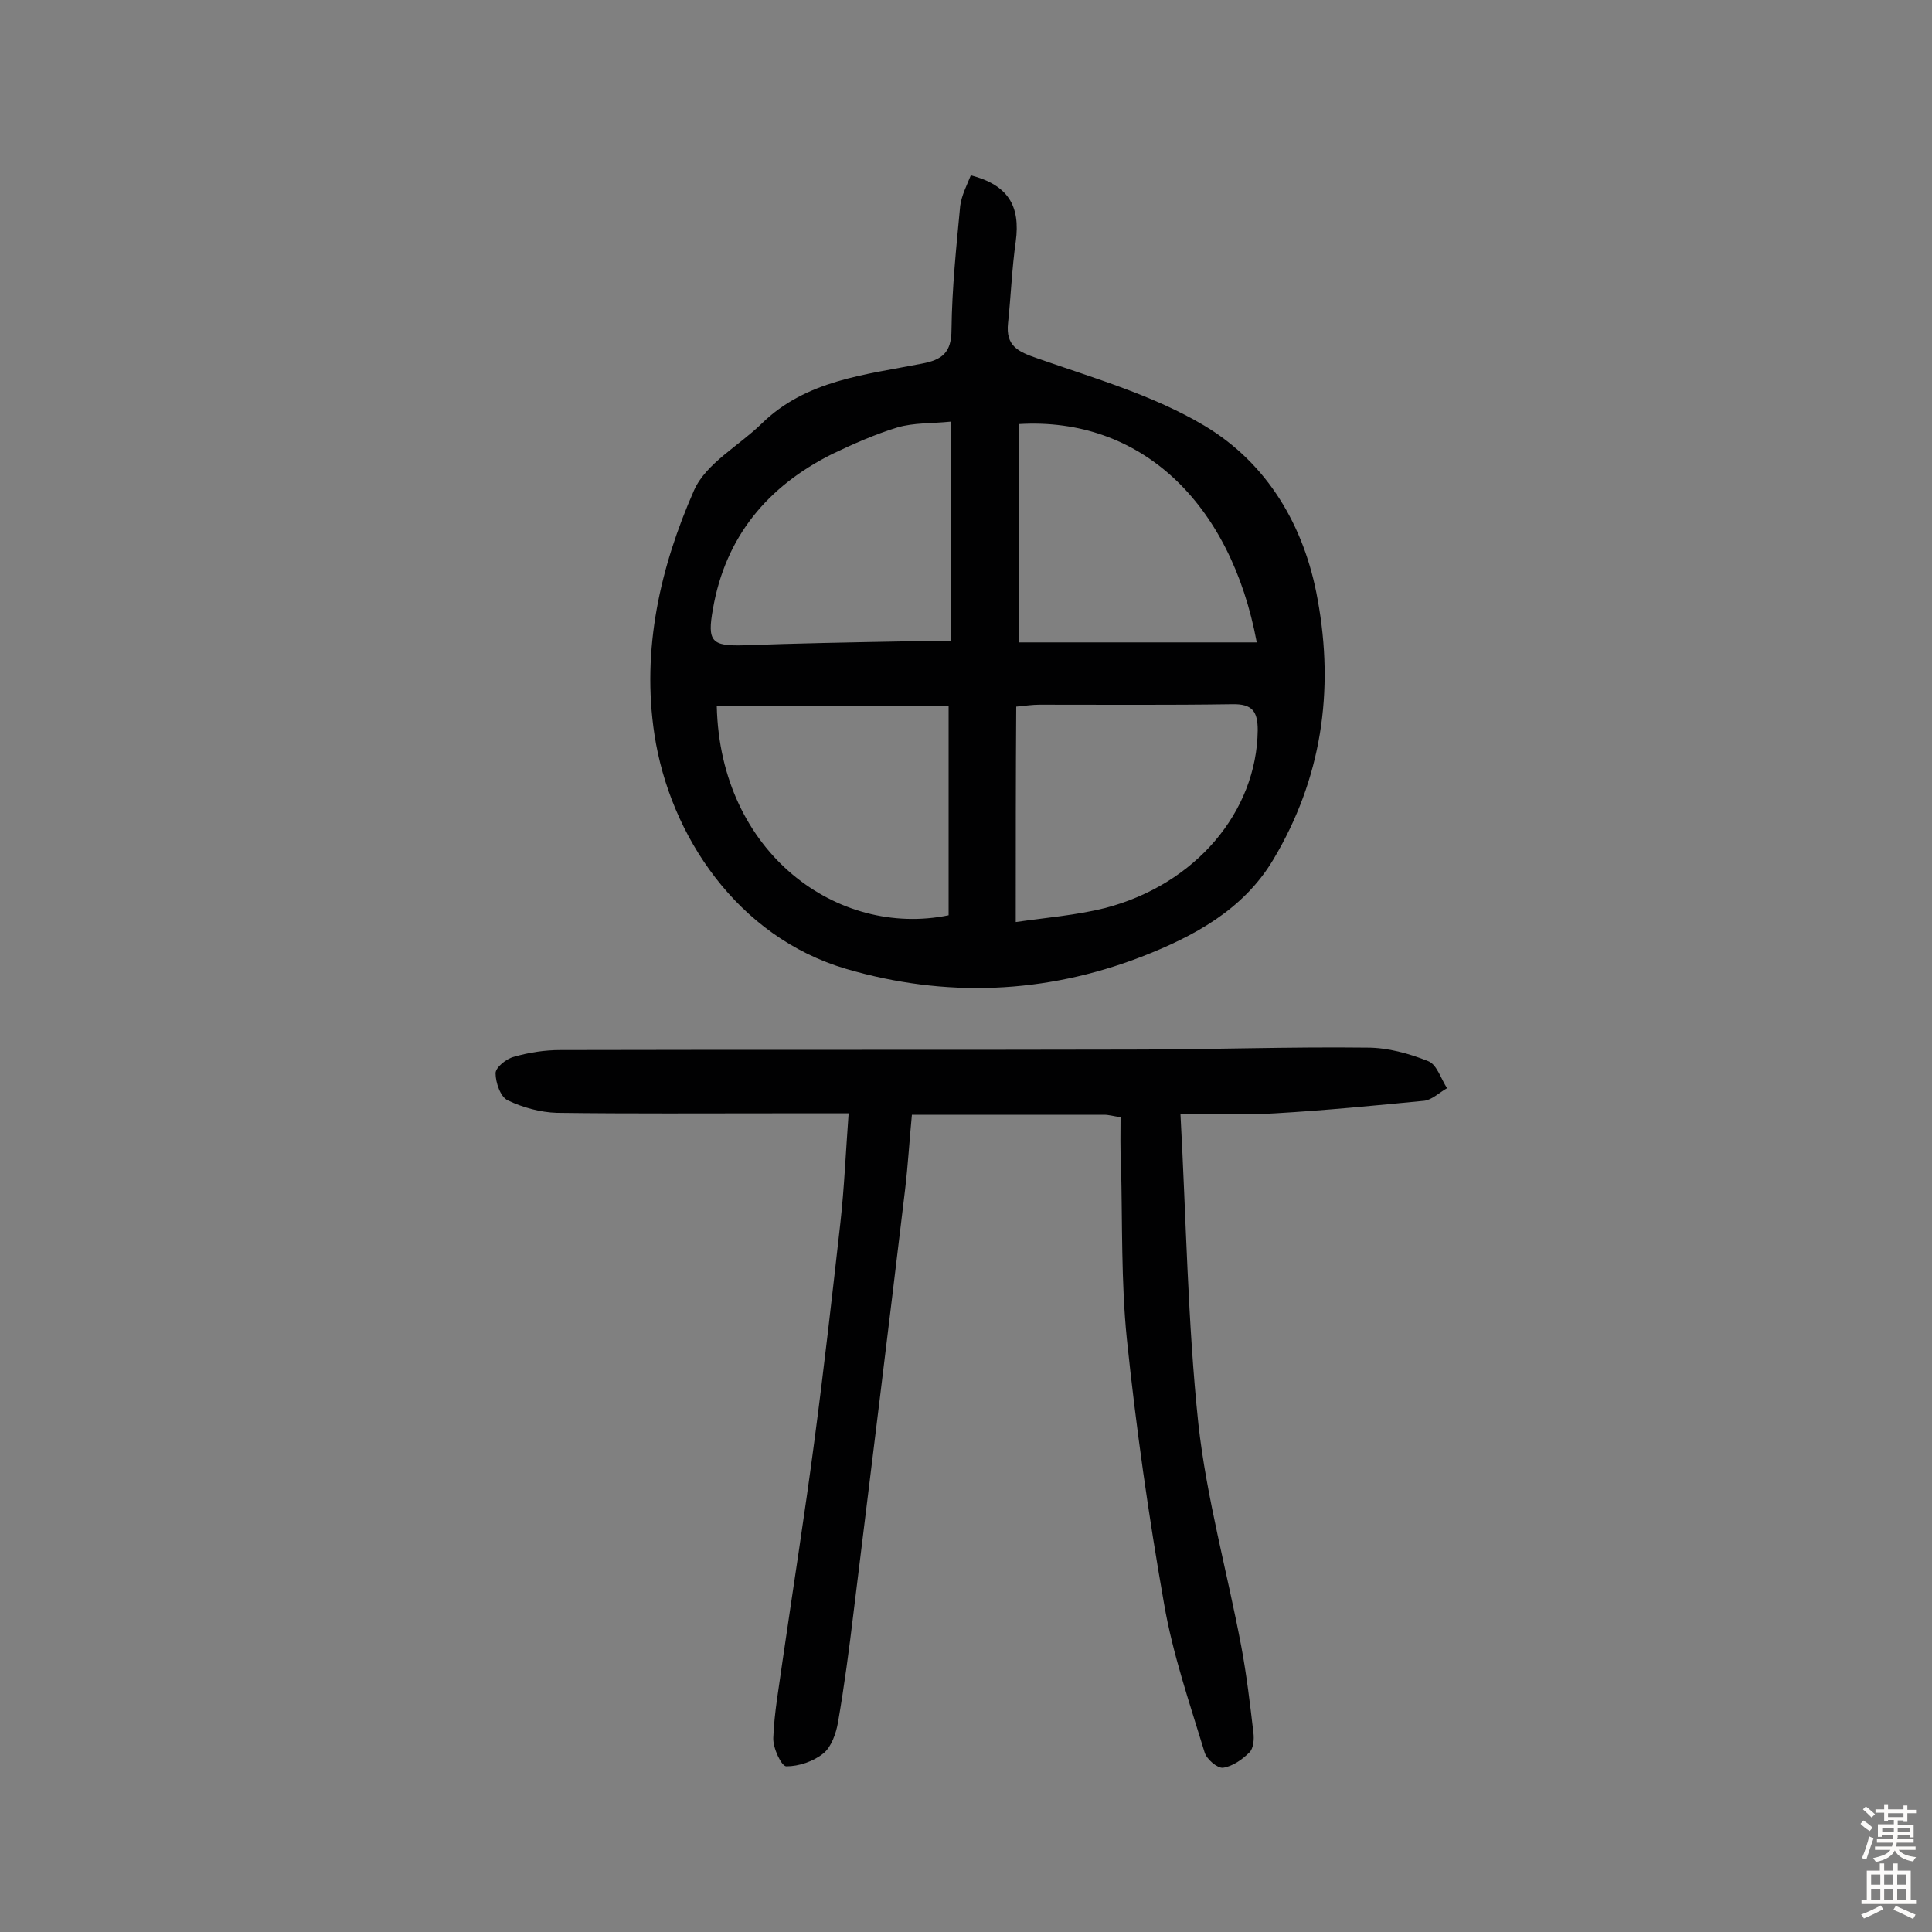
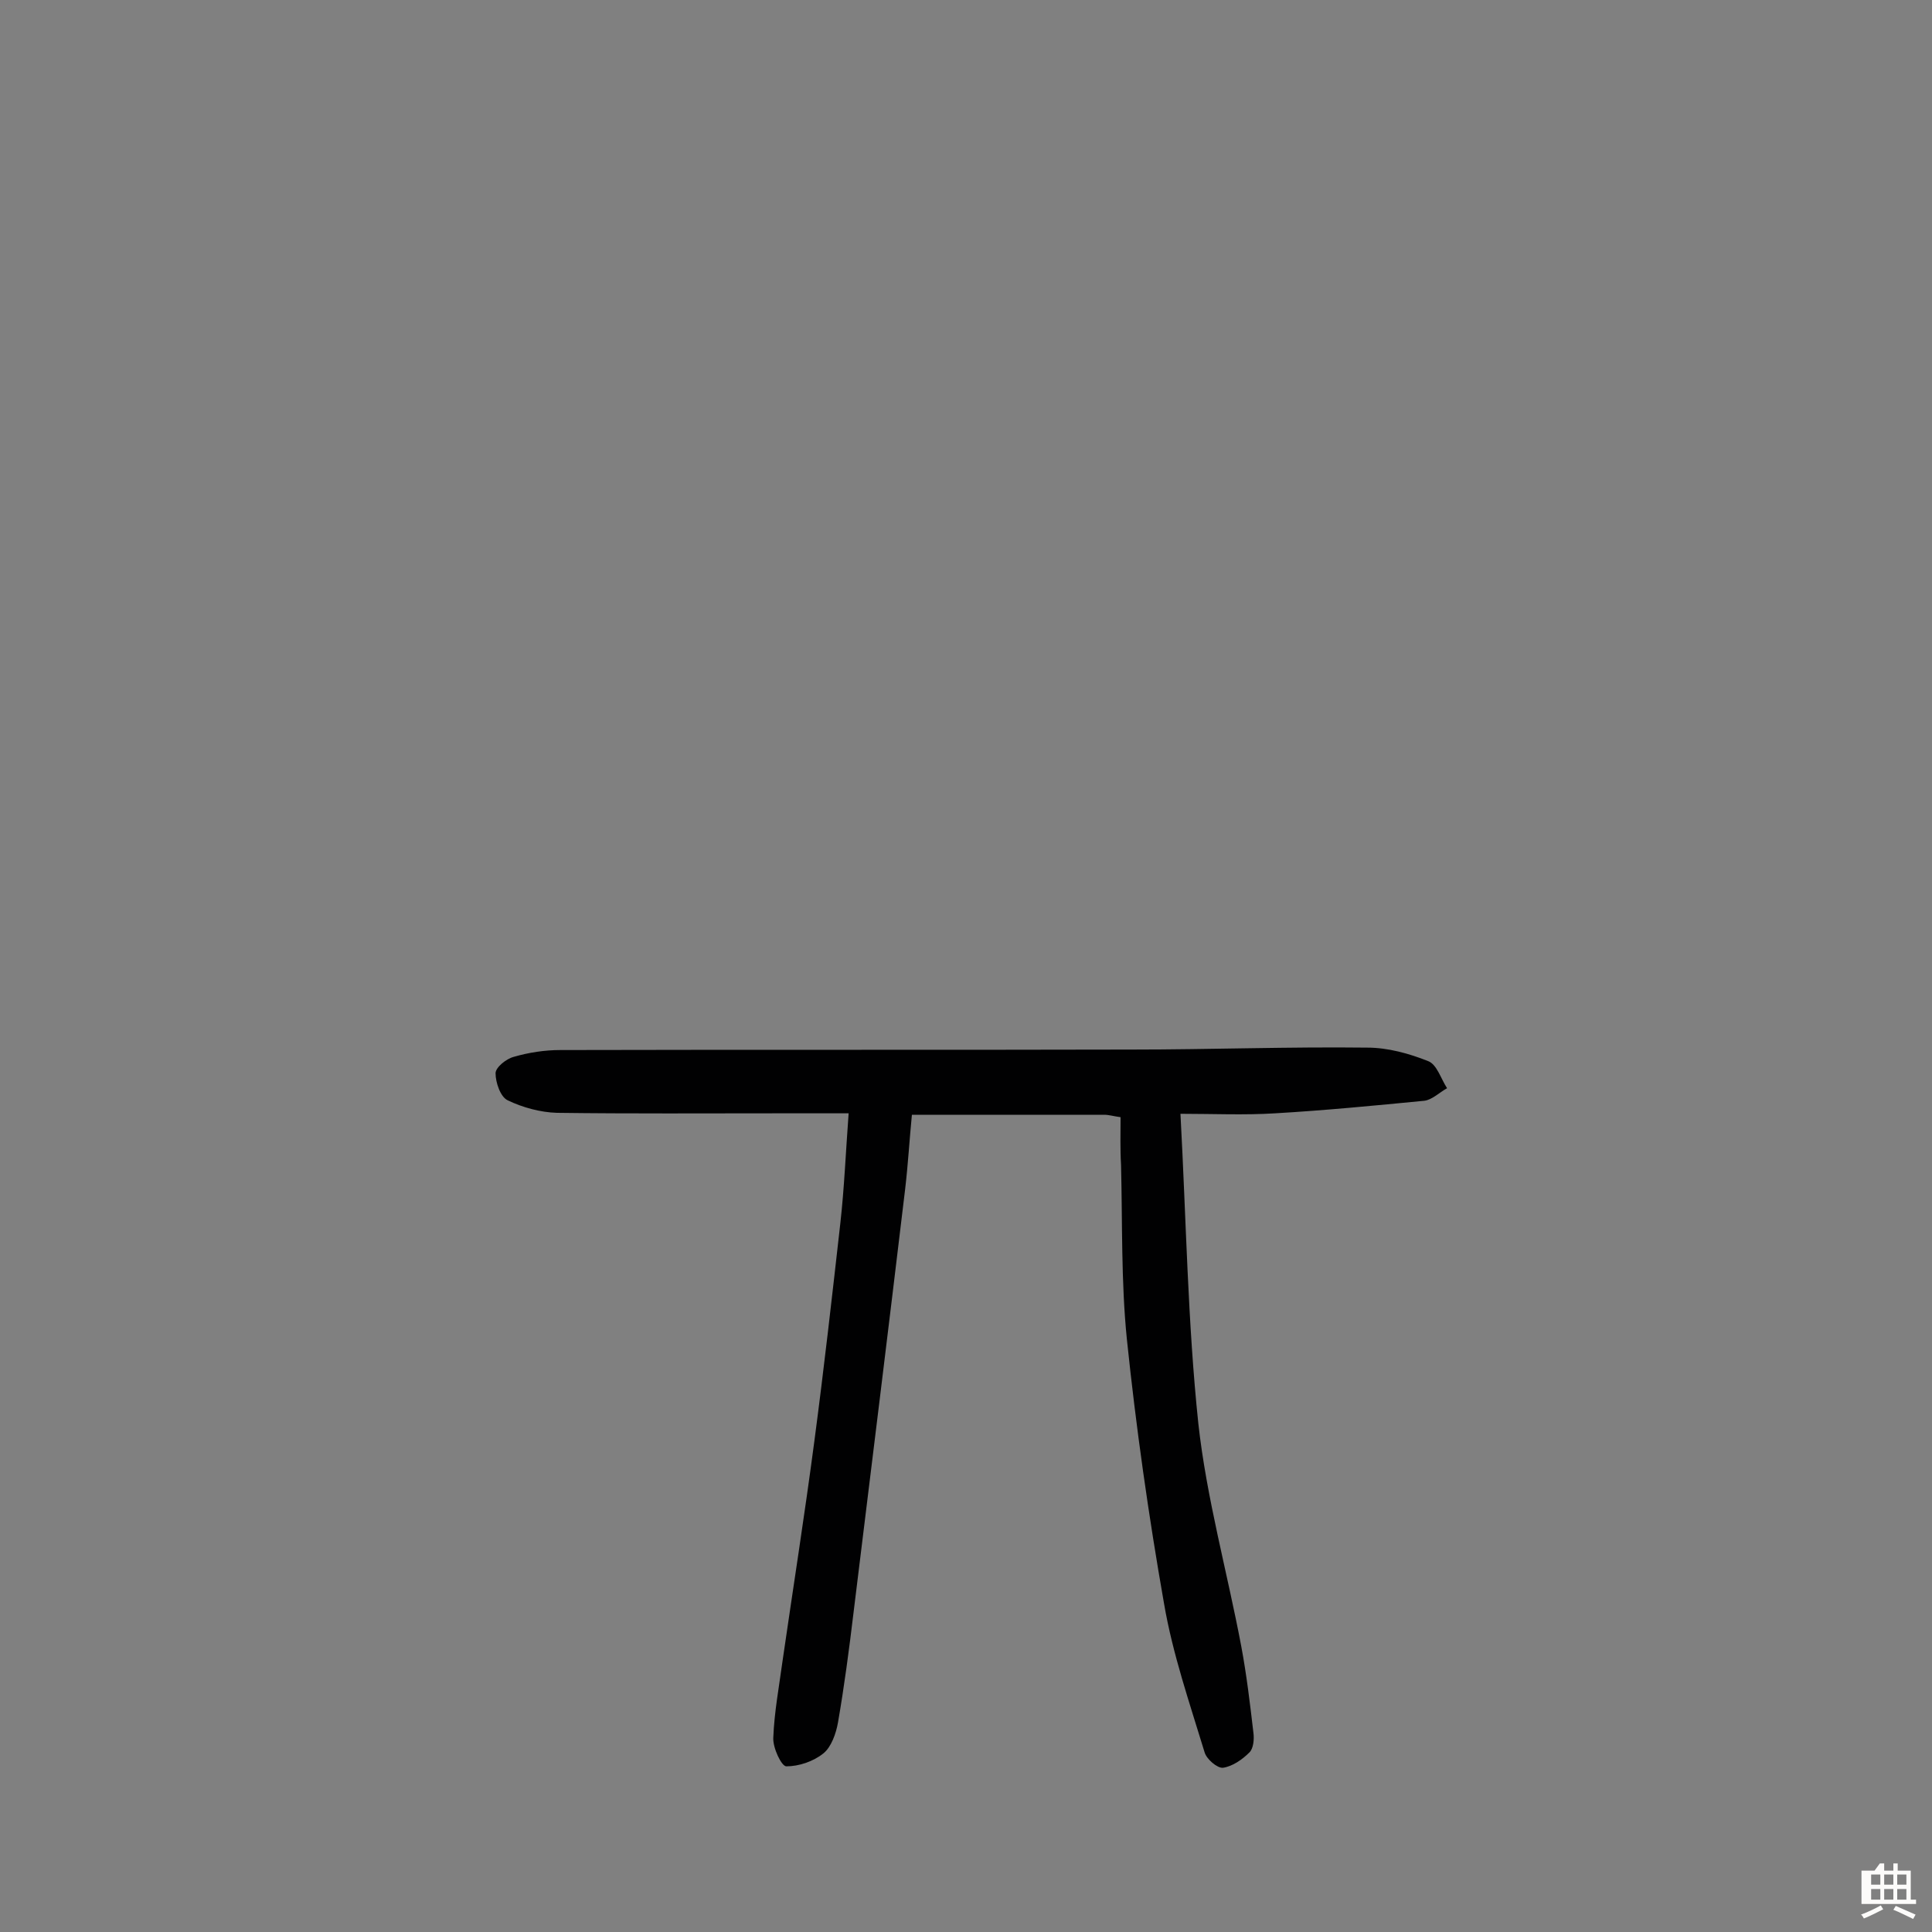
<svg xmlns="http://www.w3.org/2000/svg" enable-background="new 0 0 400 400" viewBox="0 0 400 400">
  <rect x="0" y="0" width="400" height="400" fill="#808080" stroke="none" />
-   <path d="m201 36.3c7.7 2 10.3 6.3 9.3 13.7-.8 5.6-1 11.3-1.6 16.9-.5 4.7 2 5.9 6.1 7.3 11.7 4.1 23.9 7.6 34.5 13.9 13.1 7.8 20.8 20.8 23.5 36 3.5 19 .8 37.2-9.2 53.9-6.2 10.4-16.5 15.9-27.3 20.1-20 7.7-40.6 8.5-61.1 2.5-22.5-6.6-36.5-27.6-39.7-48.5-2.7-17.7 1.2-34.7 8.2-50.6 2.5-5.6 9.3-9.2 14-13.8 9.2-9 21.4-10.1 33.1-12.4 4.3-.8 6.2-2.3 6.2-7.1.1-8.6 1-17.1 1.8-25.6.3-2.2 1.4-4.3 2.2-6.3zm9.3 154.6c6.2-.9 12.5-1.4 18.5-2.9 18.8-4.9 31.4-20 31.6-36.8 0-3.9-1.1-5.5-5.3-5.4-13.3.2-26.6.1-39.9.1-1.4 0-2.8.2-4.8.4-.1 14.8-.1 29.1-.1 44.6zm-13.5-103.6c-3.9.4-7.6.2-11 1.2-4.6 1.4-9.1 3.4-13.5 5.5-13.4 6.7-22.1 17.1-24.7 32.1-1.2 6.7-.3 7.7 6.4 7.5 10.9-.4 21.7-.6 32.6-.8 3.4-.1 6.7 0 10.2 0 0-15.2 0-29.6 0-45.5zm-48.4 58.9c.7 30.5 25.1 48 48 43.3 0-14.4 0-28.7 0-43.3-16.3 0-32 0-48 0zm111.8-13.2c-5.4-29-24.1-46.7-49.2-45.2v45.2z" fill="#010102" />
  <path d="m232 231.3c-1.5-.2-2.4-.5-3.4-.5-13.1 0-26.3 0-39.8 0-.5 5.1-.8 10.3-1.4 15.4-3.5 29.3-7.1 58.5-10.7 87.8-.9 7.5-1.9 15.1-3.2 22.6-.4 2.3-1.4 5.1-3 6.4-2.1 1.7-5.1 2.7-7.7 2.7-1 0-2.8-3.8-2.7-5.9.2-5.3 1.2-10.6 1.9-15.8 2.2-15.2 4.6-30.4 6.6-45.6 2-15.1 3.7-30.2 5.4-45.3.8-7.2 1.1-14.5 1.7-22.6-5.3 0-9.9 0-14.6 0-15.3 0-30.5.1-45.8-.1-3.4-.1-7.1-1.1-10.2-2.6-1.5-.7-2.5-3.7-2.5-5.6 0-1.2 2.2-3 3.8-3.4 3.1-.9 6.4-1.4 9.6-1.4 39.5-.1 79 0 118.4-.1 16.2 0 32.5-.6 48.7-.4 4.2 0 8.6 1.2 12.6 2.8 1.8.7 2.6 3.6 3.9 5.6-1.6.9-3.1 2.4-4.7 2.6-10.3 1-20.6 2-30.9 2.6-6.4.4-12.9.1-19.6.1 1.2 22.1 1.5 43.2 3.7 64.1 1.7 15.5 6 30.8 8.9 46.2 1.1 5.9 1.8 11.8 2.5 17.8.2 1.4 0 3.3-.8 4.1-1.5 1.5-3.5 2.9-5.5 3.2-1.2.1-3.4-1.8-3.8-3.2-3.1-10.2-6.6-20.3-8.4-30.8-3.2-18.2-5.8-36.5-7.7-54.8-1.2-11.9-.9-24-1.2-36-.2-3.4-.1-6.6-.1-9.9z" fill="#010102" />
  <g fill="#fcfbfa">
-     <path d="m385.2 377.6.6-.7c.6.4 1.3.9 1.9 1.5l-.6.7c-.8-.5-1.4-1-1.9-1.5zm.3 7.1c.6-1.4 1.1-2.9 1.5-4.5.3.1.6.3.9.4-.5 1.4-1 2.9-1.5 4.4zm.2-10.1.6-.6c.7.5 1.3 1.1 1.9 1.6l-.7.7c-.6-.6-1.2-1.2-1.8-1.7zm8.4-.8h.8v.9h1.8v.7h-1.8v1.8h-.8v-.3h-1.2v.9h3.3v2.6h-.8v-.4h-2.5c0 .3 0 .6-.1.8h3.4v.7h-3.5c0 .3-.1.6-.1.8h4v.7h-3.5c.7.9 1.9 1.3 3.6 1.5-.2.2-.4.5-.6.9-1.9-.3-3.2-1.1-3.8-2.3-.5 1.1-1.8 2-3.9 2.4-.2-.3-.4-.5-.6-.8 1.9-.4 3.1-.9 3.6-1.7h-3.2v-.7h3.5c.1-.2.1-.5.2-.8h-3.3v-.7h3.4c0-.2 0-.5 0-.8h-2.4v.3h-.8v-2.6h3.3v-.9h-1.2v.3h-.8v-1.8h-1.8v-.7h1.8v-.9h.8v.9h3.2zm-4.4 5.5h2.4c0-.3 0-.6 0-.9h-2.4zm1.2-3.1h3.2v-.8h-3.2zm4.4 2.2h-2.4v.9h2.5v-.9z" />
-     <path d="m389.2 385.8h.9v1.5h1.9v-1.5h.9v1.5h2.7v6h1.1v.9h-11.3v-.9h1.1v-6h2.7zm.2 8.7.5.8c-1.2.6-2.5 1.3-4 1.9-.2-.3-.3-.6-.6-.8 1.6-.6 3-1.3 4.1-1.9zm-2-4.3h1.9v-2.1h-1.9zm0 3.1h1.9v-2.2h-1.9zm2.7-3.1h1.9v-2.1h-1.9zm0 3.1h1.9v-2.2h-1.9zm2.4 1.3c1.4.6 2.7 1.2 4.1 1.8l-.5.9c-1.5-.7-2.8-1.4-4.1-1.9zm2.2-6.5h-1.9v2.1h1.9zm-1.9 5.2h1.9v-2.2h-1.9z" />
+     <path d="m389.2 385.8h.9v1.5h1.9v-1.5h.9v1.5h2.7v6h1.1v.9h-11.3v-.9v-6h2.7zm.2 8.7.5.8c-1.2.6-2.5 1.3-4 1.9-.2-.3-.3-.6-.6-.8 1.6-.6 3-1.3 4.1-1.9zm-2-4.3h1.9v-2.1h-1.9zm0 3.1h1.9v-2.2h-1.9zm2.7-3.1h1.9v-2.1h-1.9zm0 3.1h1.9v-2.2h-1.9zm2.4 1.3c1.4.6 2.7 1.2 4.1 1.8l-.5.9c-1.5-.7-2.8-1.4-4.1-1.9zm2.2-6.5h-1.9v2.1h1.9zm-1.9 5.2h1.9v-2.2h-1.9z" />
  </g>
</svg>